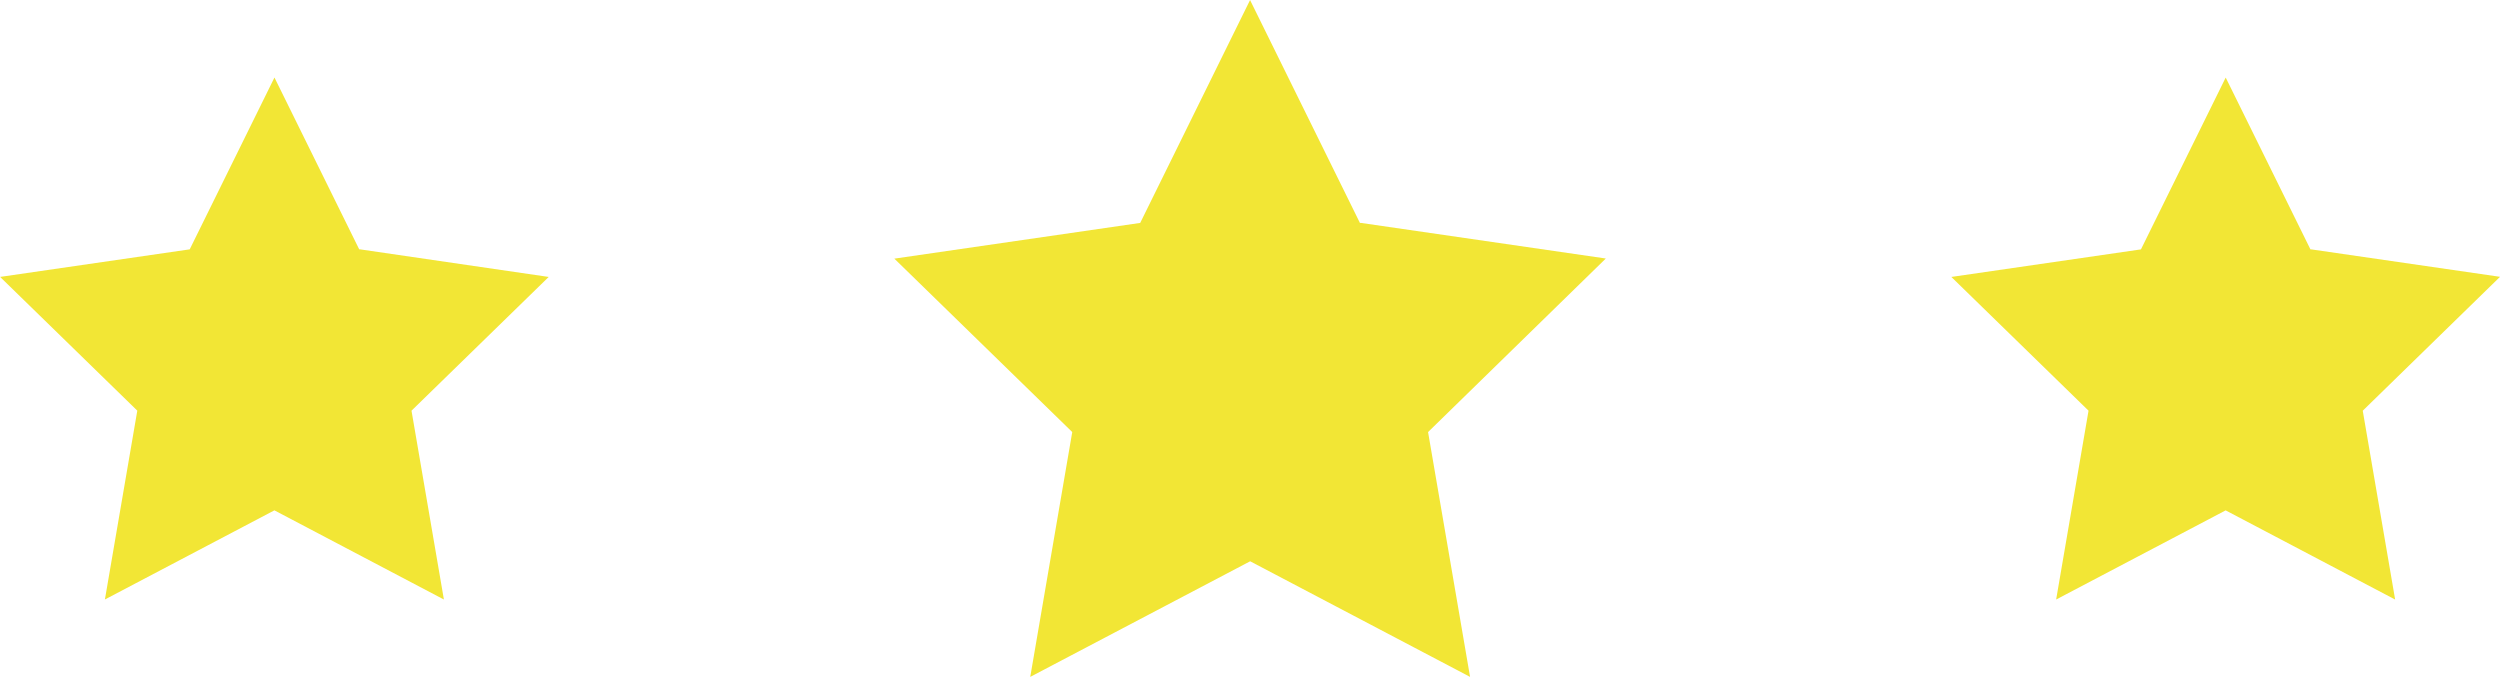
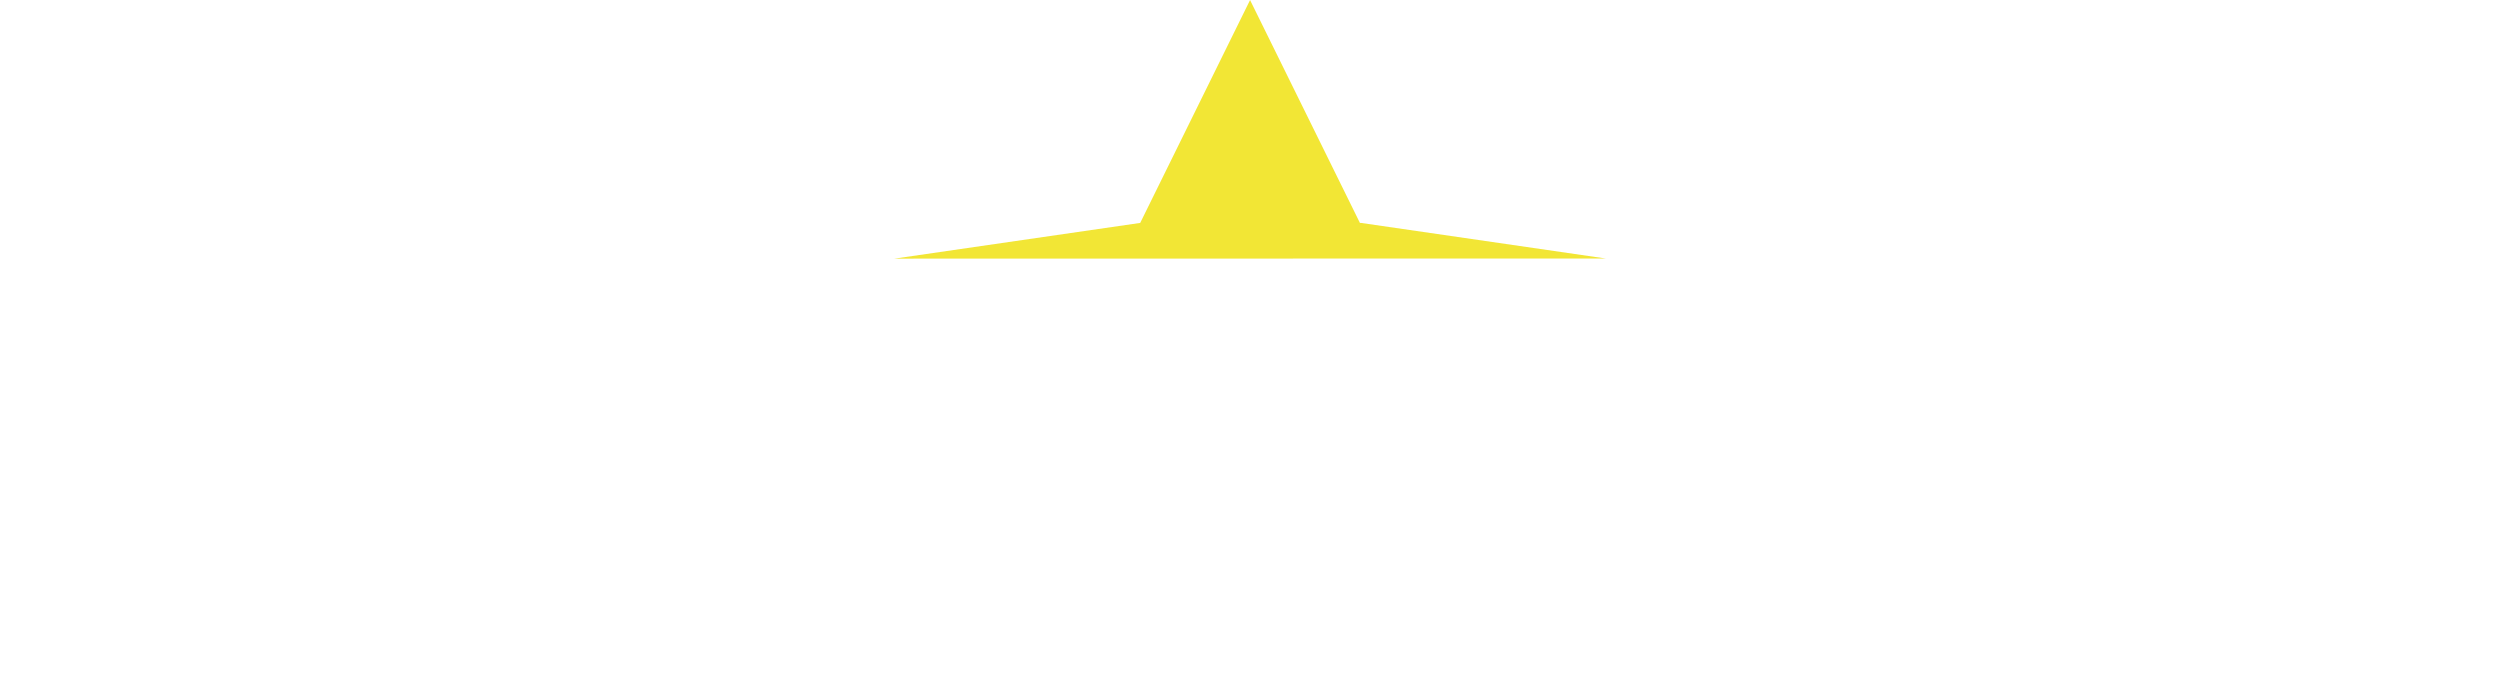
<svg xmlns="http://www.w3.org/2000/svg" id="star3" width="79.648" height="21.562" viewBox="0 0 79.648 21.562">
-   <path id="パス_173" data-name="パス 173" d="M1704.411,1607.769l-6.014-.874-.026,0-2.7-5.474-2.7,5.474-6.041.878h0l4.371,4.261-1.032,6.016,5.4-2.84,5.4,2.841-1.032-6.016Z" transform="translate(-1624.762 -1598.95)" fill="#f2e635" />
-   <path id="パス_174" data-name="パス 174" d="M1303.027,1606.885l-.026,0-2.7-5.474-2.7,5.474-6.041.878h0l4.371,4.261-1.032,6.016,5.4-2.84,5.4,2.841-1.032-6.016,4.371-4.261Z" transform="translate(-1291.557 -1598.941)" fill="#f2e635" />
-   <path id="パス_172" data-name="パス 172" d="M1495.43,1650.662l-7.8-1.134-.034,0-3.5-7.1-3.5,7.1-7.833,1.138h0l5.668,5.525-1.338,7.8,7.006-3.683,7.006,3.683-1.338-7.8Z" transform="translate(-1444.27 -1642.426)" fill="#f2e635" />
+   <path id="パス_172" data-name="パス 172" d="M1495.43,1650.662l-7.8-1.134-.034,0-3.5-7.1-3.5,7.1-7.833,1.138h0Z" transform="translate(-1444.27 -1642.426)" fill="#f2e635" />
</svg>